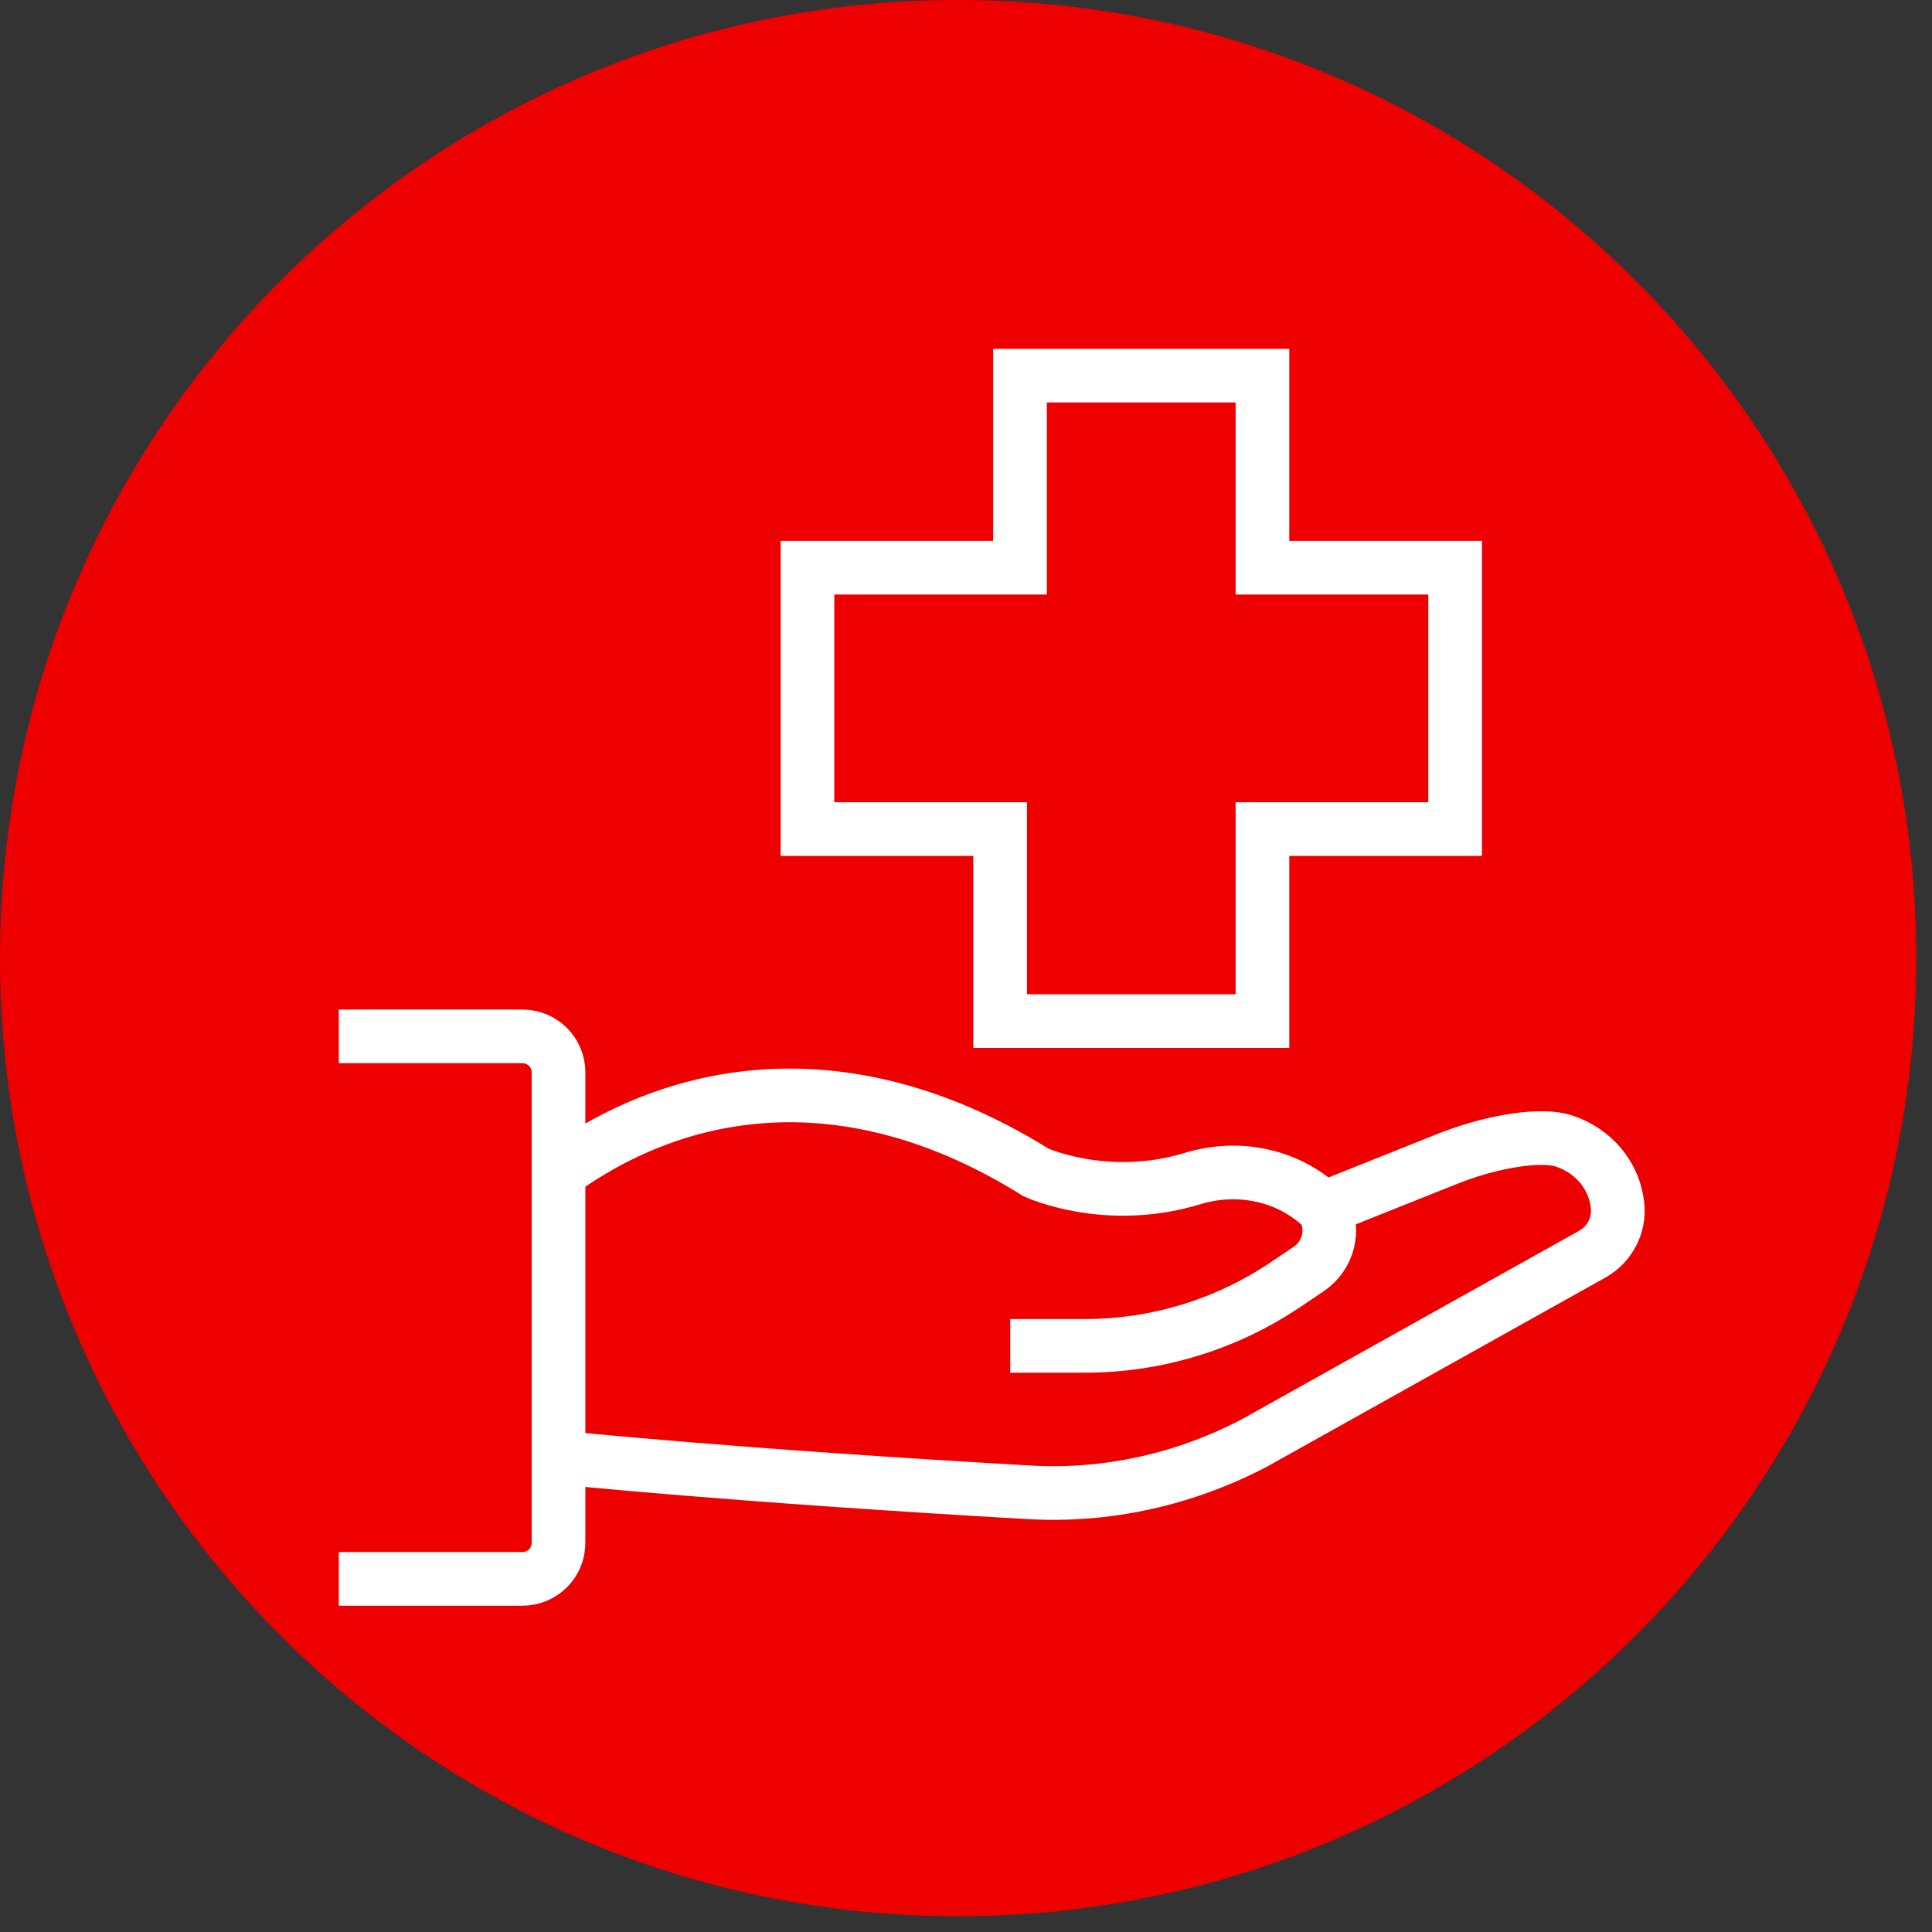
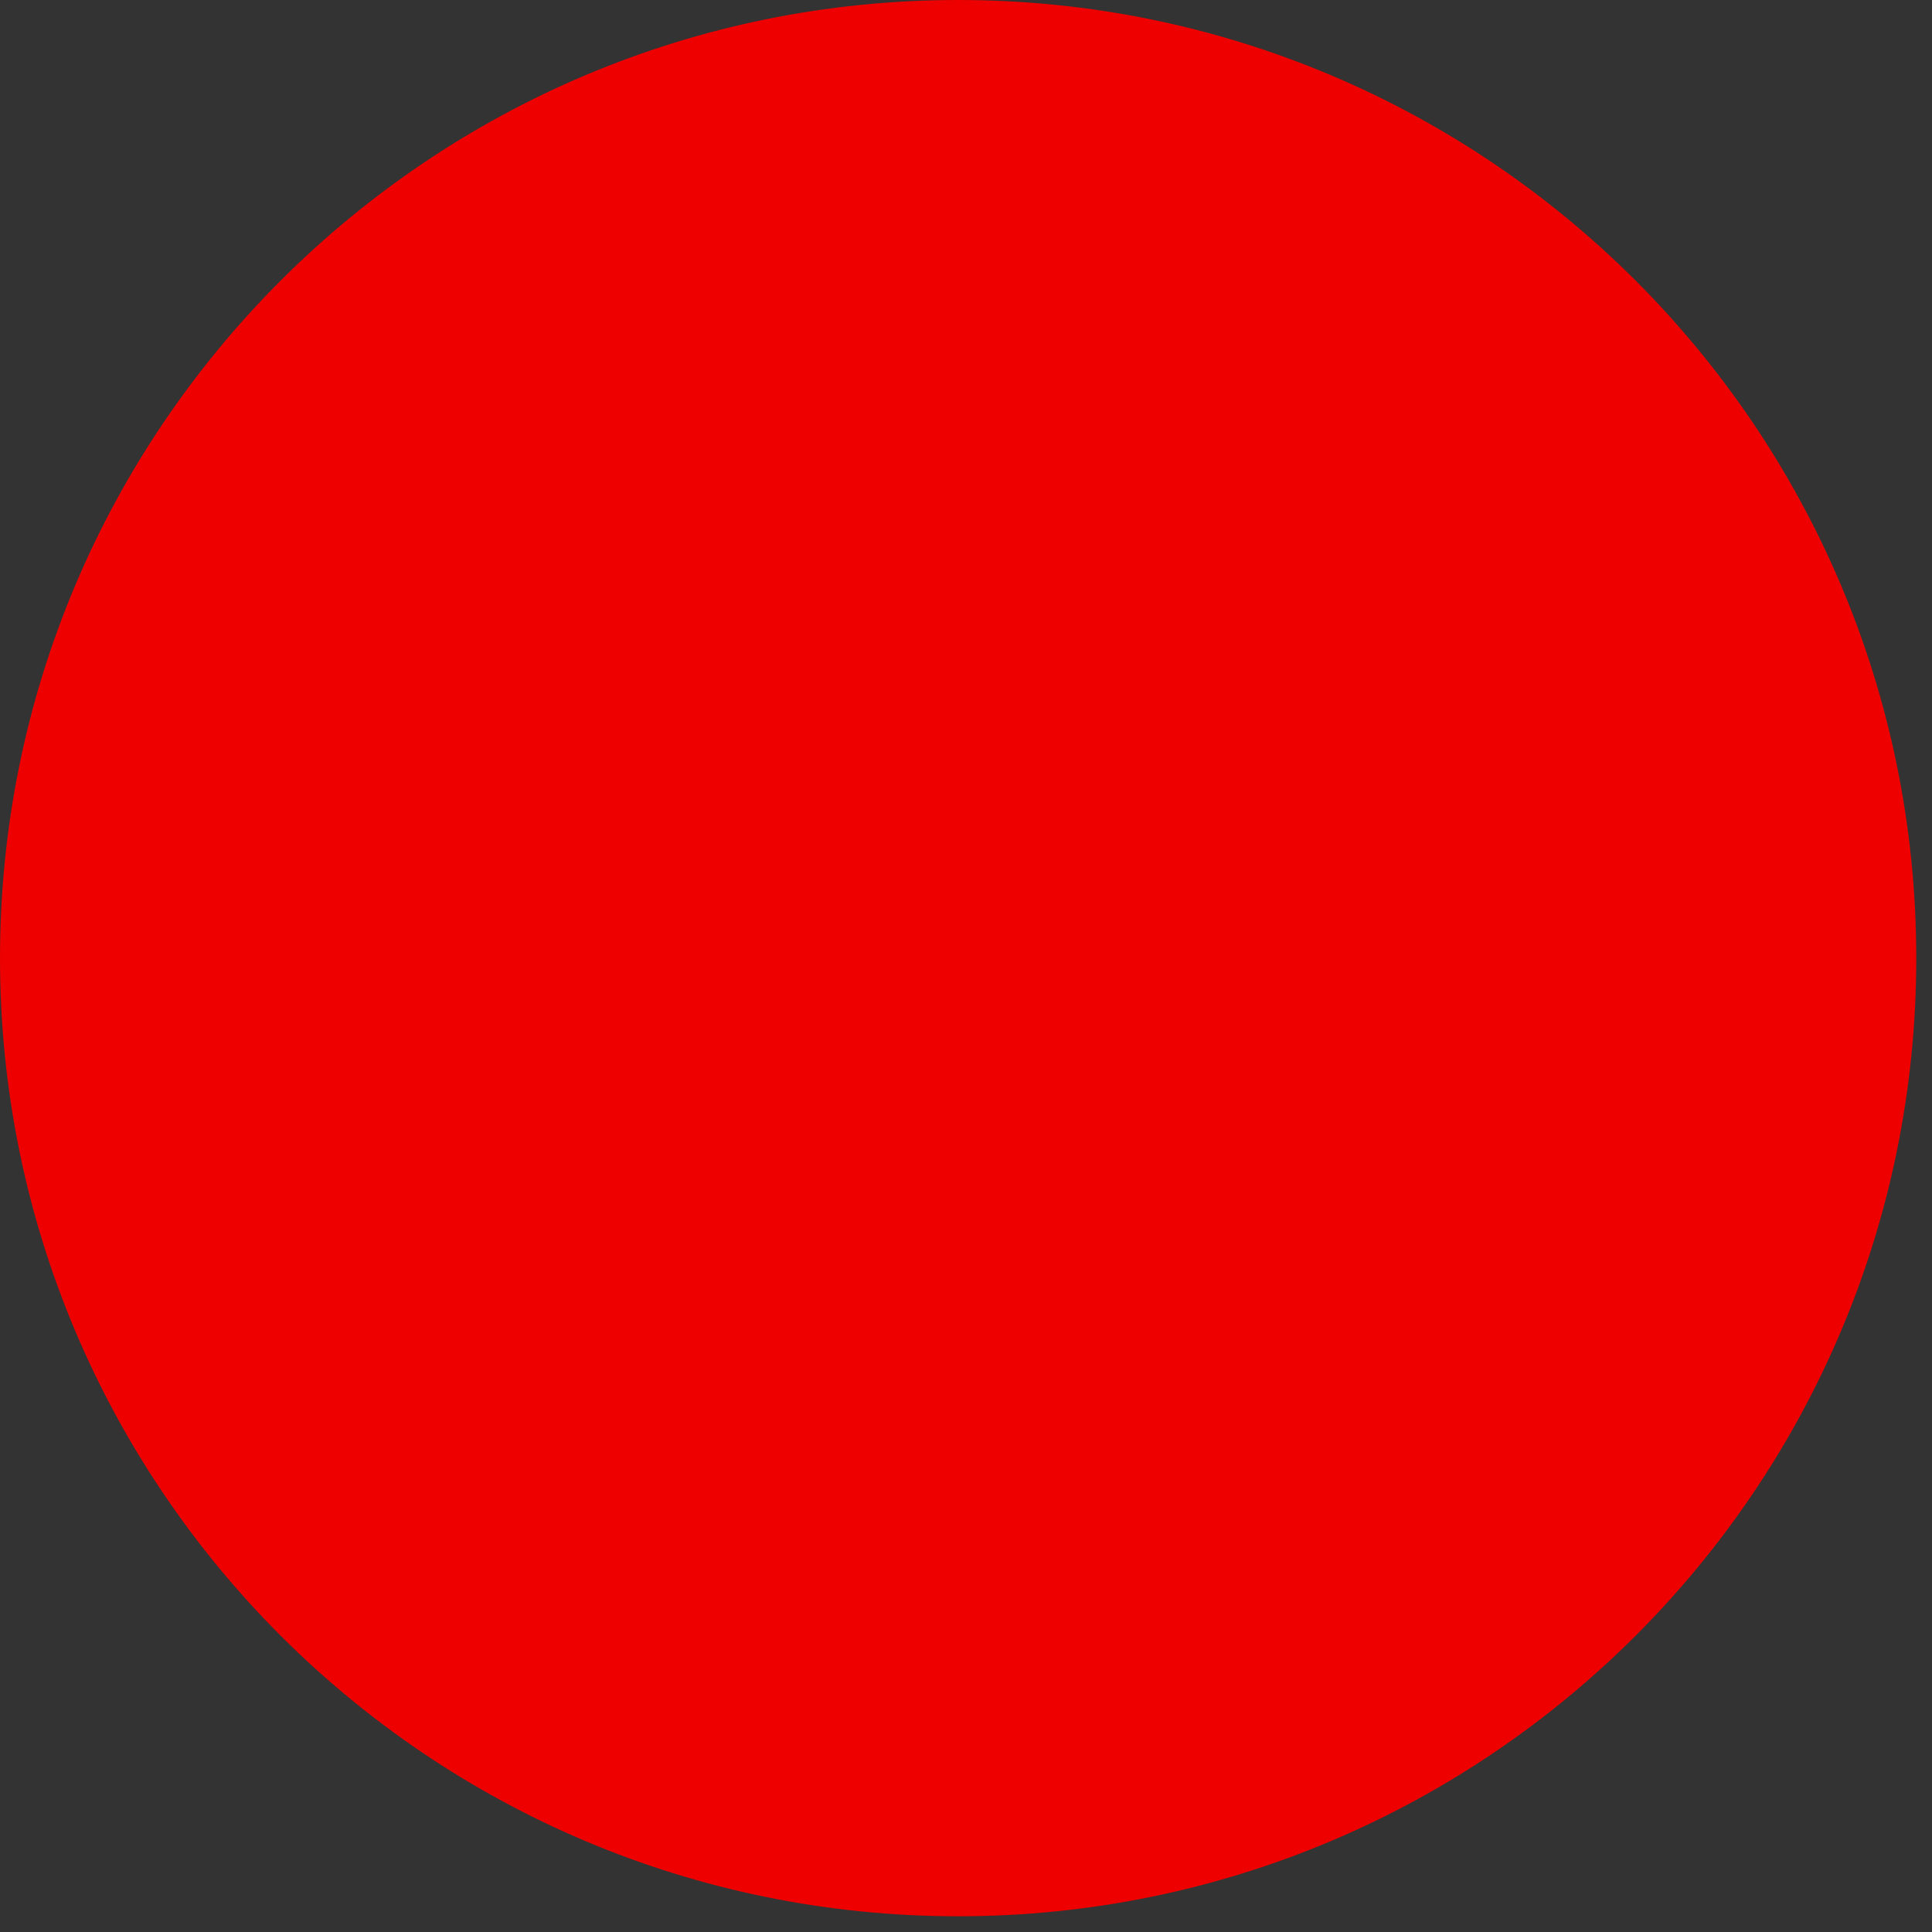
<svg xmlns="http://www.w3.org/2000/svg" width="36" height="36" viewBox="0 0 36 36" fill="none">
  <rect x="0" y="0" width="36" height="36" fill="#333333" stroke="none" />
  <path d="M17.854 35.707C27.715 35.707 35.707 27.715 35.707 17.854C35.707 7.993 27.715 0 17.854 0C7.993 0 0 7.993 0 17.854C0 27.715 7.993 35.707 17.854 35.707Z" fill="#EE0000" />
-   <path d="M6.313 29.42H9.733C10.103 29.42 10.407 29.123 10.407 28.753V19.978C10.407 19.608 10.103 19.311 9.733 19.311H6.313M24.852 22.44L26.932 21.609C27.308 21.458 27.69 21.342 28.09 21.27C28.454 21.203 28.861 21.173 29.134 21.258C29.679 21.433 30.08 21.894 30.14 22.458C30.183 22.828 29.995 23.186 29.673 23.368L23.378 26.885C22.087 27.564 20.631 27.892 19.176 27.807C13.645 27.492 10.485 27.164 10.485 27.164M18.824 25.078H20.219C21.553 25.078 22.857 24.678 23.961 23.932L24.385 23.647C24.755 23.398 24.883 22.901 24.658 22.513C24.658 22.513 24.646 22.501 24.616 22.477C23.973 21.882 23.057 21.706 22.22 21.961C20.613 22.452 19.303 21.846 19.303 21.846C15.962 19.76 12.838 20.13 10.485 21.797M19.006 7H23.524V10.578H27.114V15.448H23.524V19.026H18.636V15.448H15.046V10.578H19.006V7Z" stroke="white" stroke-miterlimit="10" />
</svg>